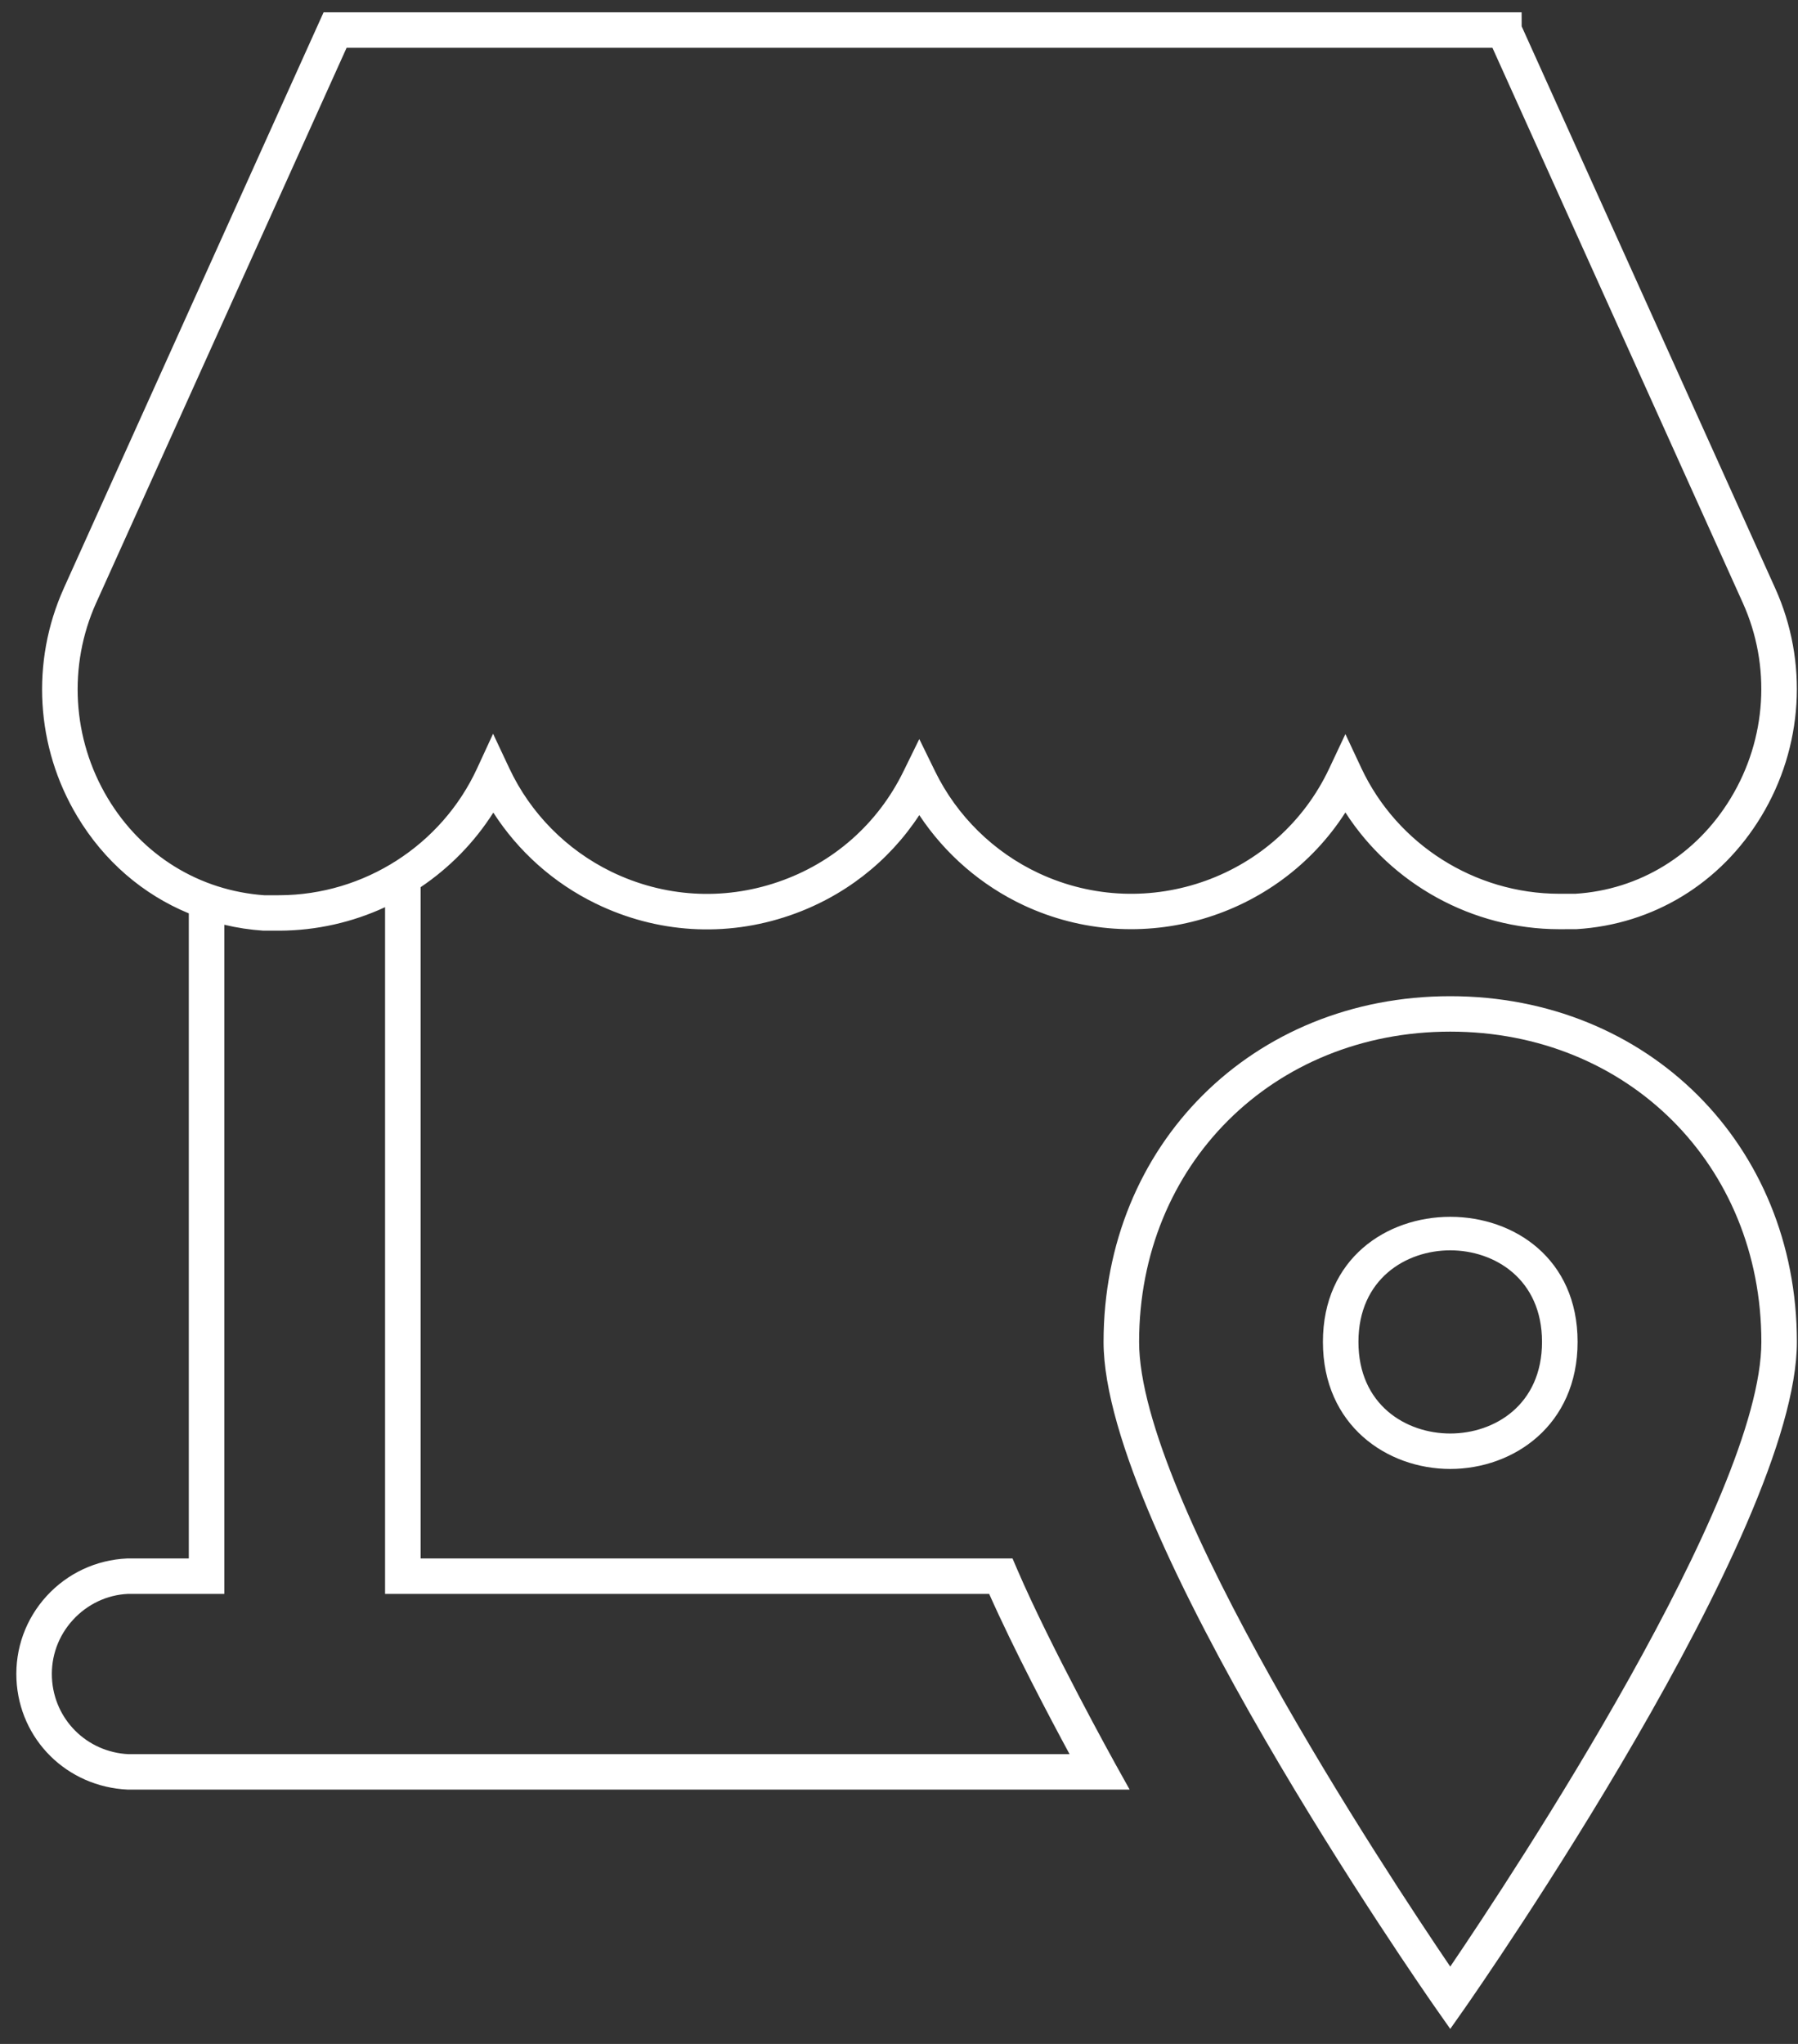
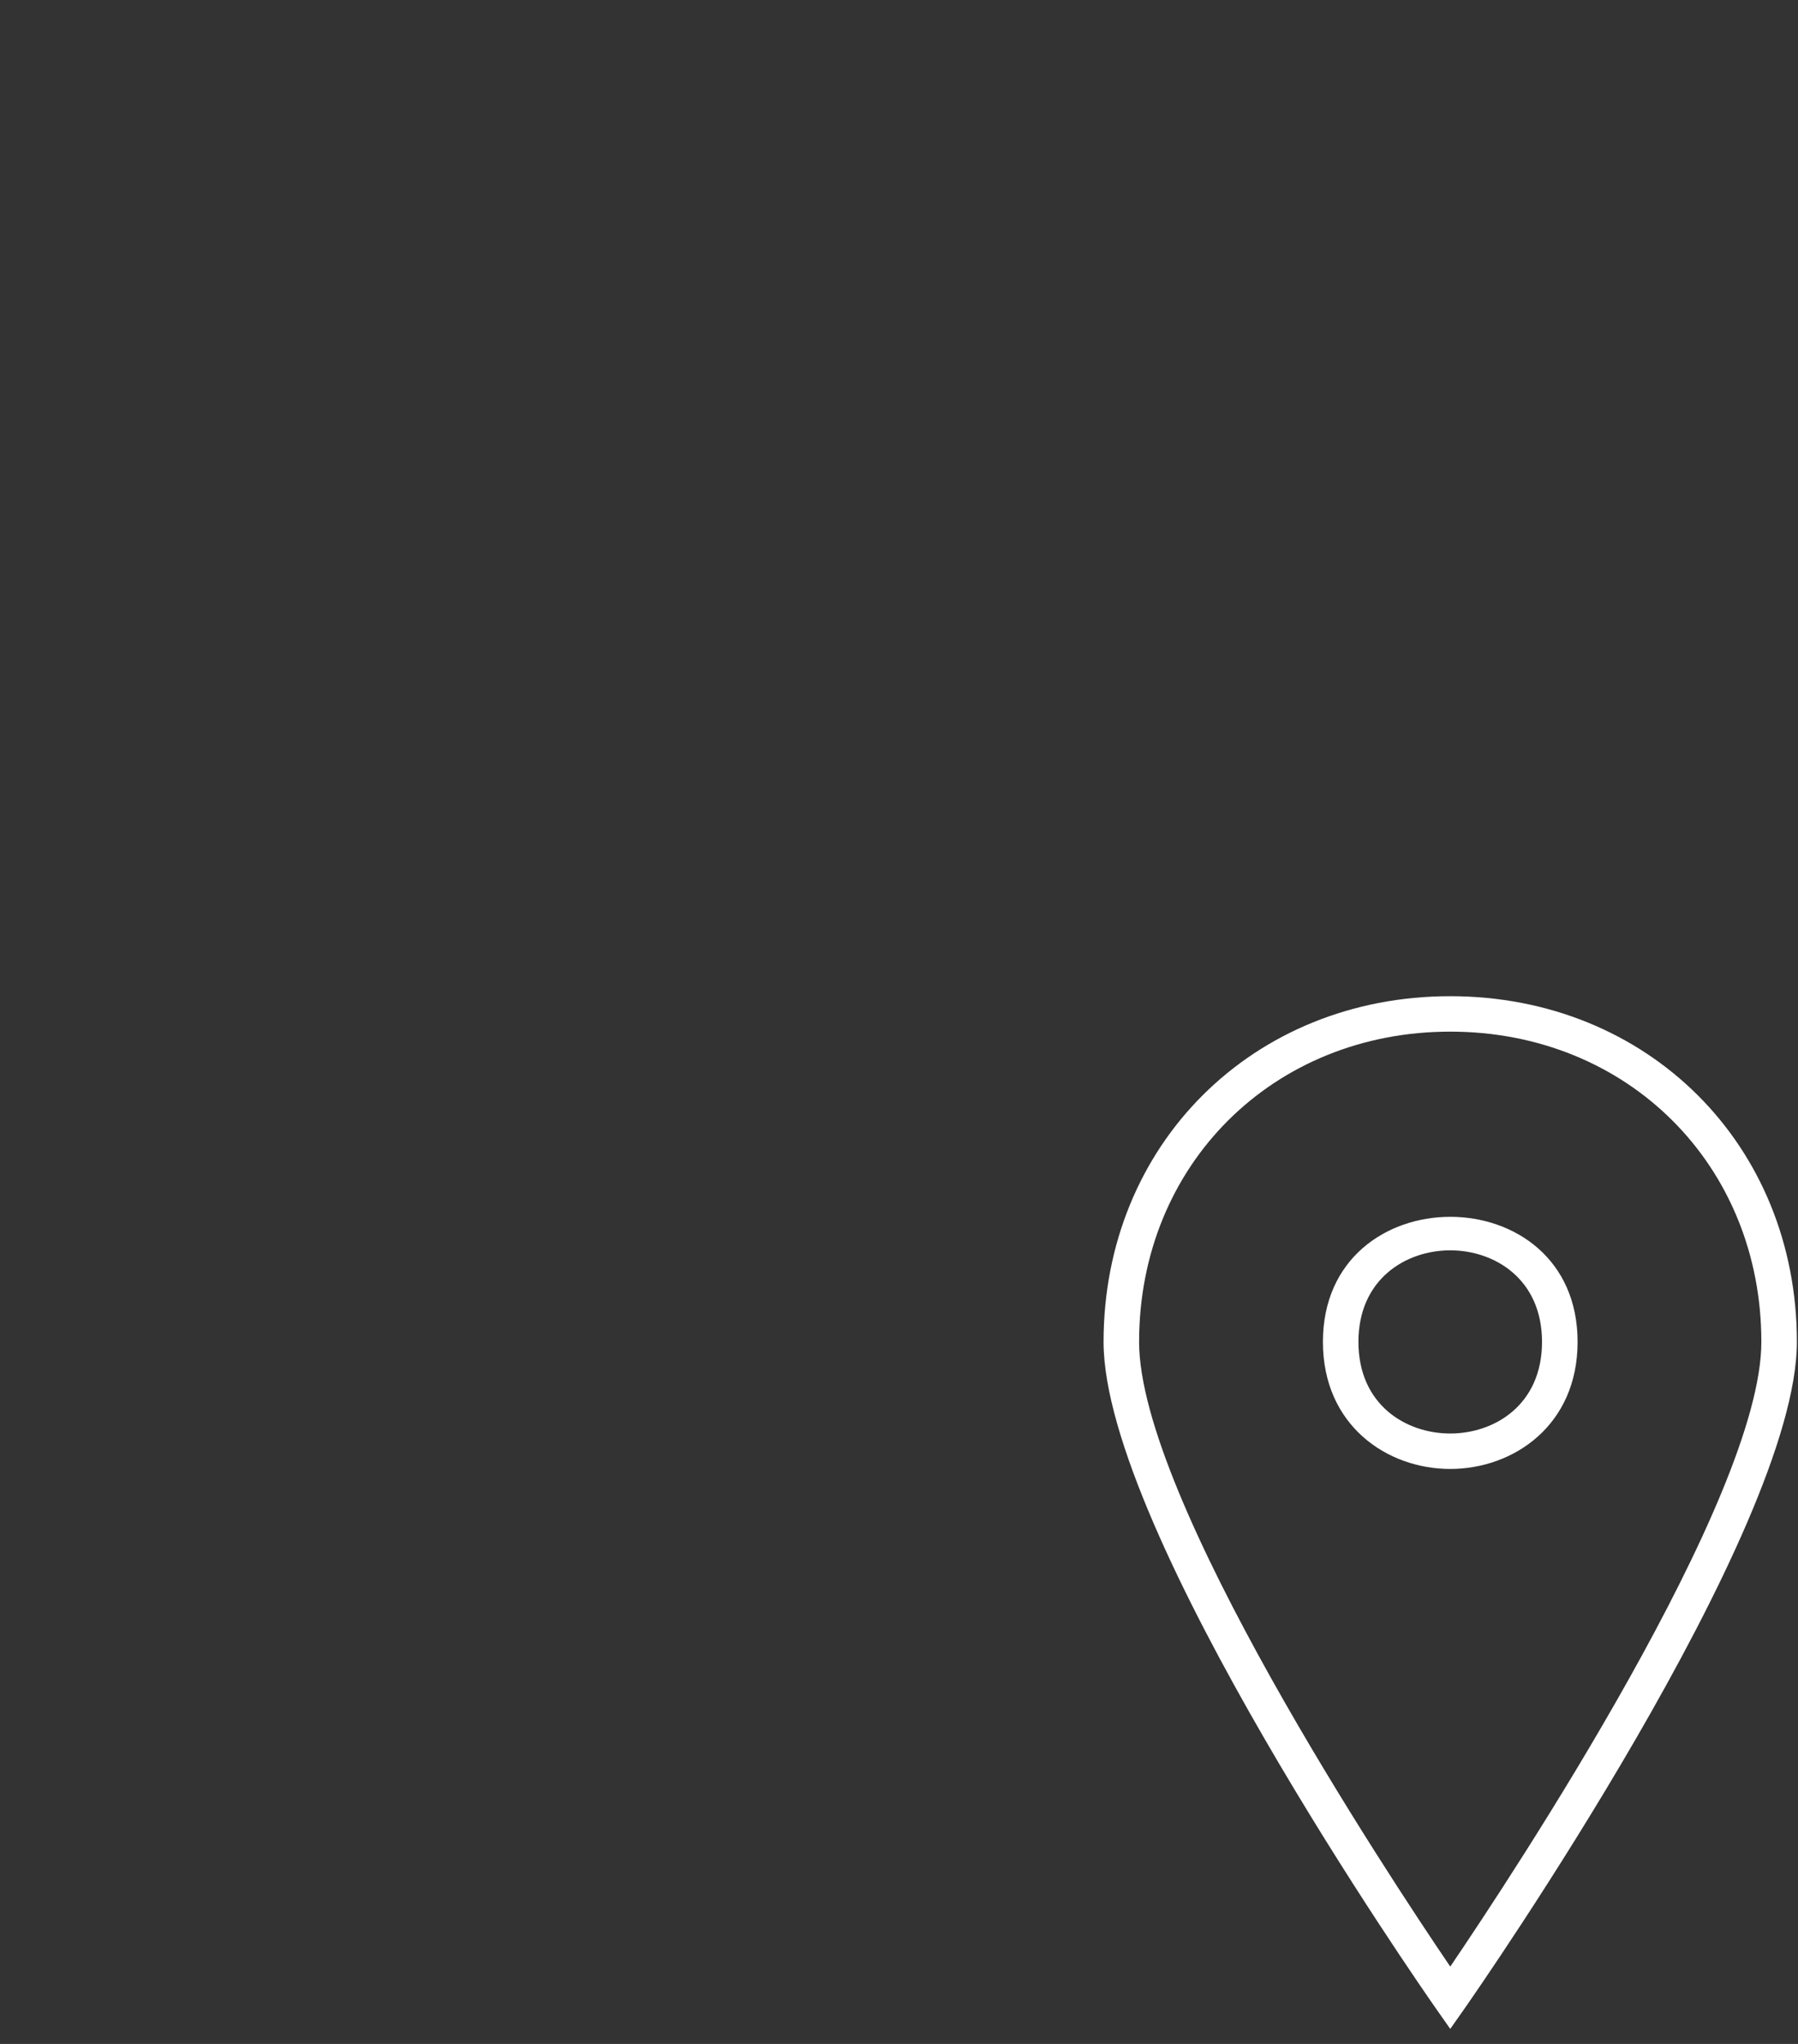
<svg xmlns="http://www.w3.org/2000/svg" width="110px" height="125px" viewBox="0 0 110 125">
  <rect x="0" y="0" width="110" height="125" fill="#333333" stroke="none" />
  <title>Store Finder</title>
  <desc>Created with Sketch.</desc>
  <defs />
  <g id="Symbols" stroke="none" stroke-width="1" fill="none" fill-rule="evenodd">
    <g id="Store-Finder" fill="#FFFFFF">
      <path d="M88.725,76.466 C86.018,76.466 83.108,78.217 83.108,82.066 C83.108,85.918 86.018,87.669 88.725,87.669 C91.429,87.669 94.339,85.918 94.339,82.066 C94.339,78.217 91.429,76.466 88.725,76.466 L88.725,76.466 Z M88.725,89.836 C84.853,89.836 80.935,87.169 80.935,82.066 C80.935,71.869 96.516,71.864 96.516,82.066 C96.516,87.169 92.594,89.836 88.725,89.836 L88.725,89.836 Z M88.725,63.091 C77.874,63.091 69.689,71.248 69.689,82.066 C69.689,91.624 84.85,114.567 88.725,120.27 C92.6,114.564 107.758,91.616 107.758,82.066 C107.758,71.248 99.576,63.091 88.725,63.091 L88.725,63.091 Z M88.725,124.081 L87.833,122.81 C87.004,121.625 67.515,93.647 67.515,82.066 C67.515,70.014 76.633,60.924 88.725,60.924 C100.814,60.924 109.932,70.014 109.932,82.066 C109.932,93.635 90.447,121.623 89.618,122.81 L88.725,124.081 Z" id="Fill-1" />
-       <path d="M5.887,36.861 C4.151,40.715 4.415,45.183 6.592,48.815 C8.684,52.305 12.183,54.472 16.191,54.752 L17.11,54.749 C22.28,54.729 27.022,51.684 29.187,46.994 L30.166,44.873 L31.161,46.988 C32.447,49.733 34.662,51.976 37.395,53.308 C40.6,54.868 44.22,55.096 47.6,53.938 C50.976,52.785 53.698,50.386 55.266,47.188 L56.242,45.197 L57.216,47.188 C58.552,49.913 60.804,52.12 63.558,53.406 C70.233,56.521 78.2,53.64 81.324,46.988 L82.31,44.894 L83.292,46.988 C85.481,51.643 90.231,54.654 95.387,54.66 L96.381,54.66 C100.297,54.417 103.786,52.285 105.887,48.809 C108.087,45.18 108.36,40.713 106.621,36.864 L91.306,2.922 L21.205,2.922 L5.887,36.864 L5.887,36.861 Z M7.818,97.478 C6.554,97.536 5.345,98.103 4.459,99.071 C3.572,100.041 3.117,101.295 3.177,102.604 C3.296,105.153 5.314,107.161 7.87,107.279 L65.436,107.279 C64.224,105.04 62.027,100.879 60.517,97.478 L23.558,97.478 L23.558,55.48 C21.57,56.402 19.376,56.905 17.115,56.917 L16.116,56.917 C15.298,56.862 14.498,56.74 13.724,56.555 L13.724,97.478 L7.818,97.478 Z M69.111,109.446 L7.818,109.446 C4.085,109.276 1.178,106.378 1.007,102.705 C0.92,100.819 1.575,99.01 2.85,97.611 C4.128,96.216 5.876,95.398 7.768,95.311 L11.551,95.311 L11.551,55.859 C8.734,54.697 6.363,52.658 4.725,49.924 C2.183,45.688 1.876,40.47 3.905,35.974 L3.905,35.971 L19.796,0.755 L93.091,0.755 L93.094,1.61 L108.603,35.971 C110.638,40.473 110.316,45.691 107.751,49.927 C105.273,54.021 101.152,56.538 96.448,56.824 L95.387,56.827 C90.074,56.821 85.139,54.076 82.31,49.687 C78.177,56.133 69.772,58.694 62.636,55.368 C60.033,54.151 57.816,52.227 56.242,49.849 C54.364,52.712 51.602,54.859 48.307,55.989 C44.38,57.338 40.169,57.073 36.441,55.255 C33.879,54.01 31.711,52.074 30.181,49.696 C29.019,51.525 27.497,53.071 25.732,54.258 L25.732,95.311 L61.946,95.311 L62.227,95.967 C64.277,100.735 68.178,107.768 68.215,107.837 L69.111,109.446 Z" id="Fill-3" />
    </g>
  </g>
</svg>